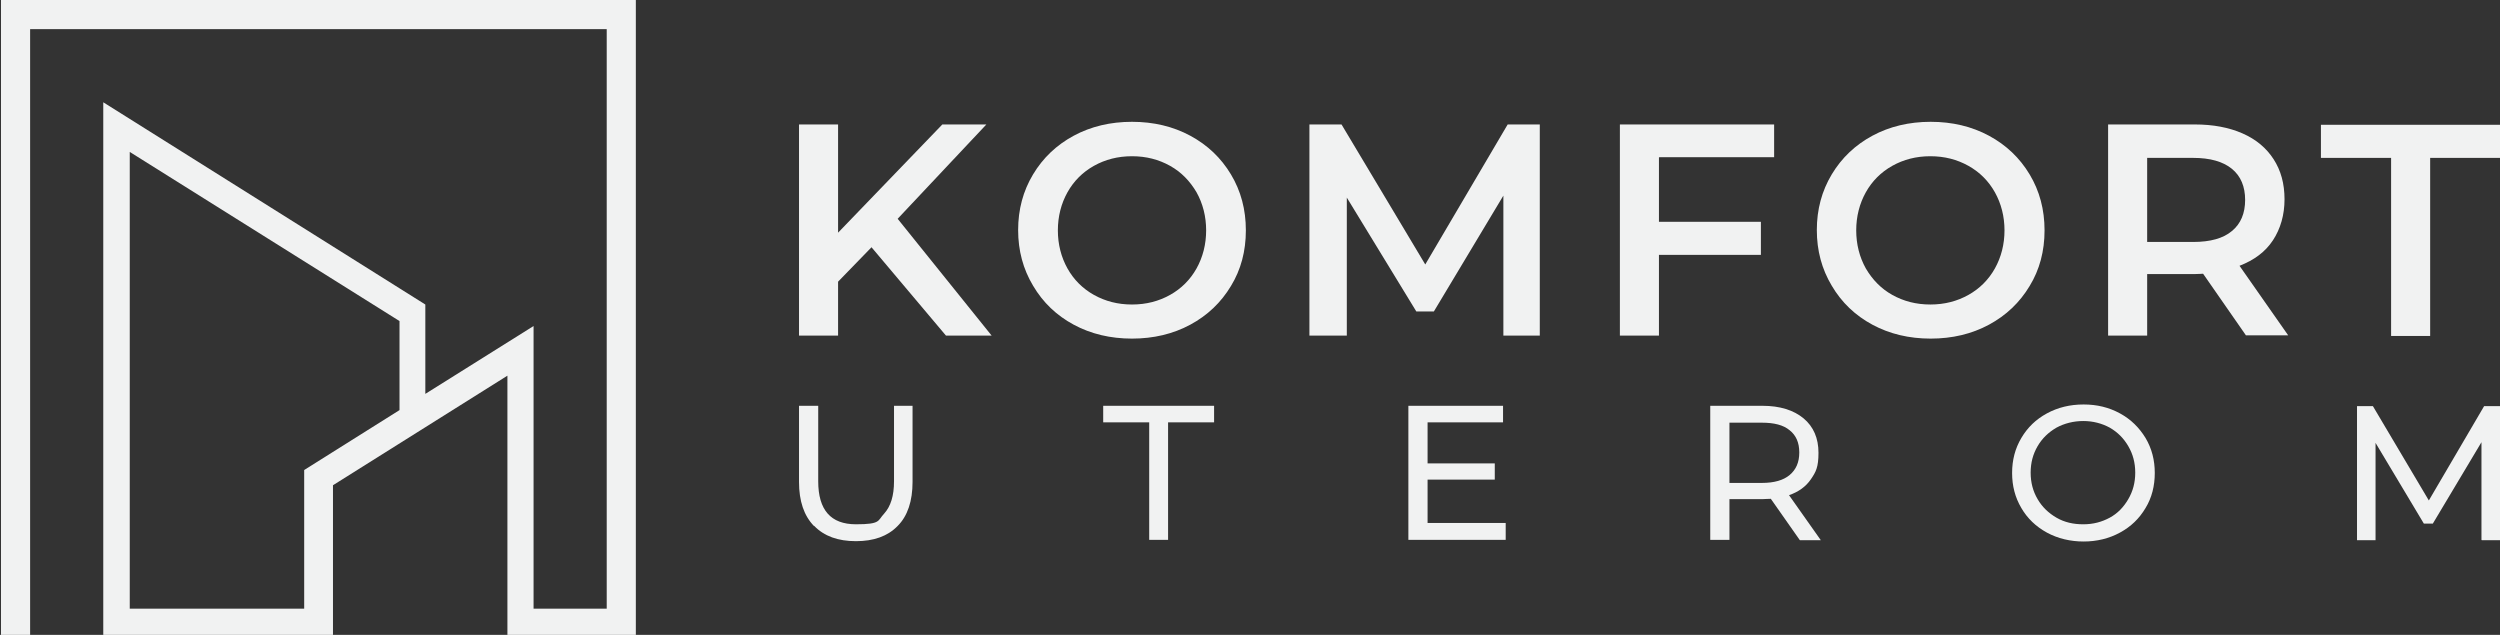
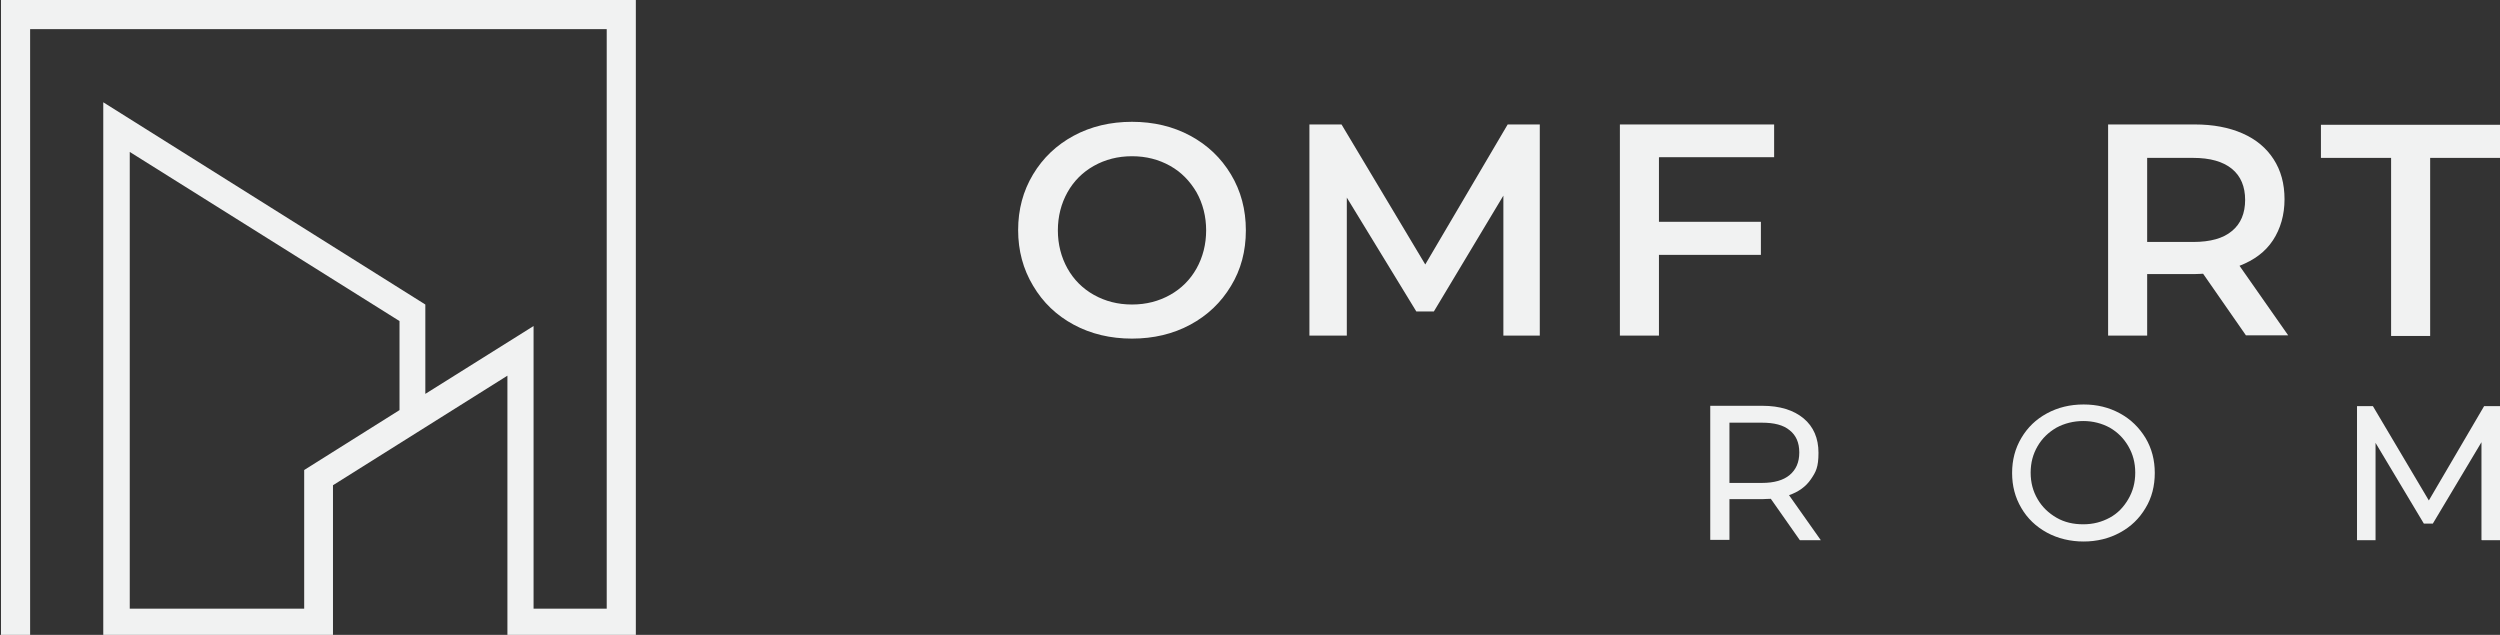
<svg xmlns="http://www.w3.org/2000/svg" id="Layer_1" version="1.1" viewBox="0 0 755.3 191.8">
  <rect x="0" y="0" width="755.3" height="191.8" fill="#333333" stroke="none" />
  <defs>
    <style> .st0 { fill: #f1f2f2; } </style>
  </defs>
  <g>
    <g>
-       <path class="st0" d="M263.3,74.7l-10.1,10.4v16.3h-11.8v-63.8h11.8v32.7l31.5-32.7h13.3l-26.8,28.5,28.4,35.3h-13.8l-22.5-26.7Z" />
      <path class="st0" d="M324.4,98.1c-5.2-2.8-9.3-6.7-12.3-11.8-3-5-4.5-10.6-4.5-16.8s1.5-11.8,4.5-16.8c3-5,7.1-8.9,12.3-11.7,5.2-2.8,11.1-4.2,17.6-4.2s12.4,1.4,17.6,4.2c5.2,2.8,9.3,6.7,12.3,11.7,3,5,4.5,10.6,4.5,16.9s-1.5,11.9-4.5,16.8c-3,5-7.1,8.9-12.3,11.7-5.2,2.8-11.1,4.2-17.6,4.2s-12.4-1.4-17.6-4.2ZM353.5,89.1c3.4-1.9,6.1-4.6,8-8,1.9-3.4,2.9-7.3,2.9-11.5s-1-8.1-2.9-11.5c-2-3.4-4.6-6.1-8-8-3.4-1.9-7.2-2.9-11.5-2.9s-8.1,1-11.5,2.9c-3.4,1.9-6.1,4.6-8,8-1.9,3.4-2.9,7.3-2.9,11.5s1,8.1,2.9,11.5c1.9,3.4,4.6,6.1,8,8,3.4,1.9,7.2,2.9,11.5,2.9s8.1-1,11.5-2.9Z" />
      <path class="st0" d="M454.2,101.4v-42.3c0,0-21,35-21,35h-5.3l-21-34.4v41.7h-11.3v-63.8h9.7l25.3,42.3,24.9-42.3h9.7v63.8c0,0-11.1,0-11.1,0Z" />
      <path class="st0" d="M501.2,47.6v19.4h30.8v10h-30.8v24.4h-11.8v-63.8h46.6v9.9h-34.7Z" />
-       <path class="st0" d="M565.7,98.1c-5.2-2.8-9.3-6.7-12.3-11.8-3-5-4.5-10.6-4.5-16.8s1.5-11.8,4.5-16.8c3-5,7.1-8.9,12.3-11.7,5.2-2.8,11.1-4.2,17.6-4.2s12.4,1.4,17.6,4.2c5.2,2.8,9.3,6.7,12.3,11.7,3,5,4.5,10.6,4.5,16.9s-1.5,11.9-4.5,16.8c-3,5-7.1,8.9-12.3,11.7-5.2,2.8-11.1,4.2-17.6,4.2s-12.4-1.4-17.6-4.2ZM594.7,89.1c3.4-1.9,6.1-4.6,8-8,1.9-3.4,2.9-7.3,2.9-11.5s-1-8.1-2.9-11.5c-1.9-3.4-4.6-6.1-8-8-3.4-1.9-7.2-2.9-11.5-2.9s-8.1,1-11.5,2.9c-3.4,1.9-6.1,4.6-8,8-1.9,3.4-2.9,7.3-2.9,11.5s1,8.1,2.9,11.5c2,3.4,4.6,6.1,8,8,3.4,1.9,7.2,2.9,11.5,2.9s8.1-1,11.5-2.9Z" />
      <path class="st0" d="M678.6,101.4l-13-18.7c-.5,0-1.4.1-2.5.1h-14.4v18.6h-11.8v-63.8h26.2c5.5,0,10.3.9,14.4,2.7,4.1,1.8,7.2,4.4,9.4,7.8,2.2,3.4,3.3,7.4,3.3,12.1s-1.2,8.9-3.5,12.4c-2.3,3.5-5.7,6-10.1,7.7l14.7,21h-12.8ZM674.3,51c-2.7-2.2-6.6-3.3-11.7-3.3h-13.9v25.4h13.9c5.2,0,9.1-1.1,11.7-3.3,2.7-2.2,4-5.4,4-9.4s-1.3-7.2-4-9.4Z" />
      <path class="st0" d="M722.3,47.7h-21.1v-10h54.1v10h-21.1v53.8h-11.8v-53.8Z" />
    </g>
    <g>
-       <path class="st0" d="M245.9,158.9c-3-3.1-4.5-7.5-4.5-13.3v-23h5.8v22.8c0,8.7,3.8,13,11.4,13s6.5-1.1,8.5-3.2c2-2.2,3-5.4,3-9.8v-22.8h5.6v23c0,5.8-1.5,10.3-4.5,13.3-3,3.1-7.2,4.6-12.6,4.6s-9.6-1.5-12.6-4.6Z" />
-       <path class="st0" d="M347.2,127.6h-13.9v-5h33.5v5h-13.9v35.5h-5.7v-35.5Z" />
-       <path class="st0" d="M454.9,158.1v5h-29.4v-40.5h28.6v5h-22.8v12.4h20.3v4.9h-20.3v13.1h23.6Z" />
      <path class="st0" d="M543.7,163.1l-8.7-12.4c-1.1,0-1.9.1-2.5.1h-10v12.3h-5.8v-40.5h15.8c5.2,0,9.4,1.3,12.4,3.8,3,2.5,4.5,6,4.5,10.4s-.8,5.8-2.3,8c-1.5,2.2-3.7,3.8-6.6,4.8l9.6,13.6h-6.3ZM540.7,143.5c1.9-1.6,2.9-3.8,2.9-6.8s-1-5.2-2.9-6.7c-1.9-1.6-4.7-2.3-8.4-2.3h-9.8v18.2h9.8c3.7,0,6.5-.8,8.4-2.4Z" />
      <path class="st0" d="M618.4,160.9c-3.3-1.8-5.9-4.3-7.7-7.4-1.9-3.2-2.8-6.7-2.8-10.6s.9-7.4,2.8-10.6c1.9-3.2,4.4-5.6,7.7-7.4,3.3-1.8,7-2.7,11.1-2.7s7.7.9,11,2.7c3.3,1.8,5.8,4.3,7.7,7.4,1.9,3.2,2.8,6.7,2.8,10.6s-.9,7.5-2.8,10.6c-1.9,3.2-4.4,5.6-7.7,7.4-3.3,1.8-7,2.7-11,2.7s-7.8-.9-11.1-2.7ZM637.4,156.4c2.4-1.3,4.2-3.2,5.6-5.6,1.4-2.4,2.1-5,2.1-8s-.7-5.6-2.1-8c-1.4-2.4-3.2-4.2-5.6-5.6-2.4-1.3-5.1-2-8-2s-5.7.7-8.1,2c-2.4,1.4-4.3,3.2-5.7,5.6-1.4,2.4-2.1,5-2.1,8s.7,5.6,2.1,8c1.4,2.4,3.3,4.2,5.7,5.6,2.4,1.4,5.1,2,8.1,2s5.6-.7,8-2Z" />
      <path class="st0" d="M749.7,163.1v-29.5c0,0-14.7,24.6-14.7,24.6h-2.7l-14.6-24.4v29.4h-5.6v-40.5h4.8l16.9,28.5,16.7-28.5h4.8v40.5c0,0-5.5,0-5.5,0Z" />
    </g>
  </g>
  <path class="st0" d="M.3,0v191.8h8.8V8.8h174.2v175.1h-22.1v-85.4l-32.7,20.5v-27L31.2,30.9v160.9h69.4v-45.2l52.7-33.1v78.3h38.8V0H.3ZM120.7,123.9l-28.8,18.1v41.9h-52.7V45.9l81.5,51.1v26.9Z" />
</svg>